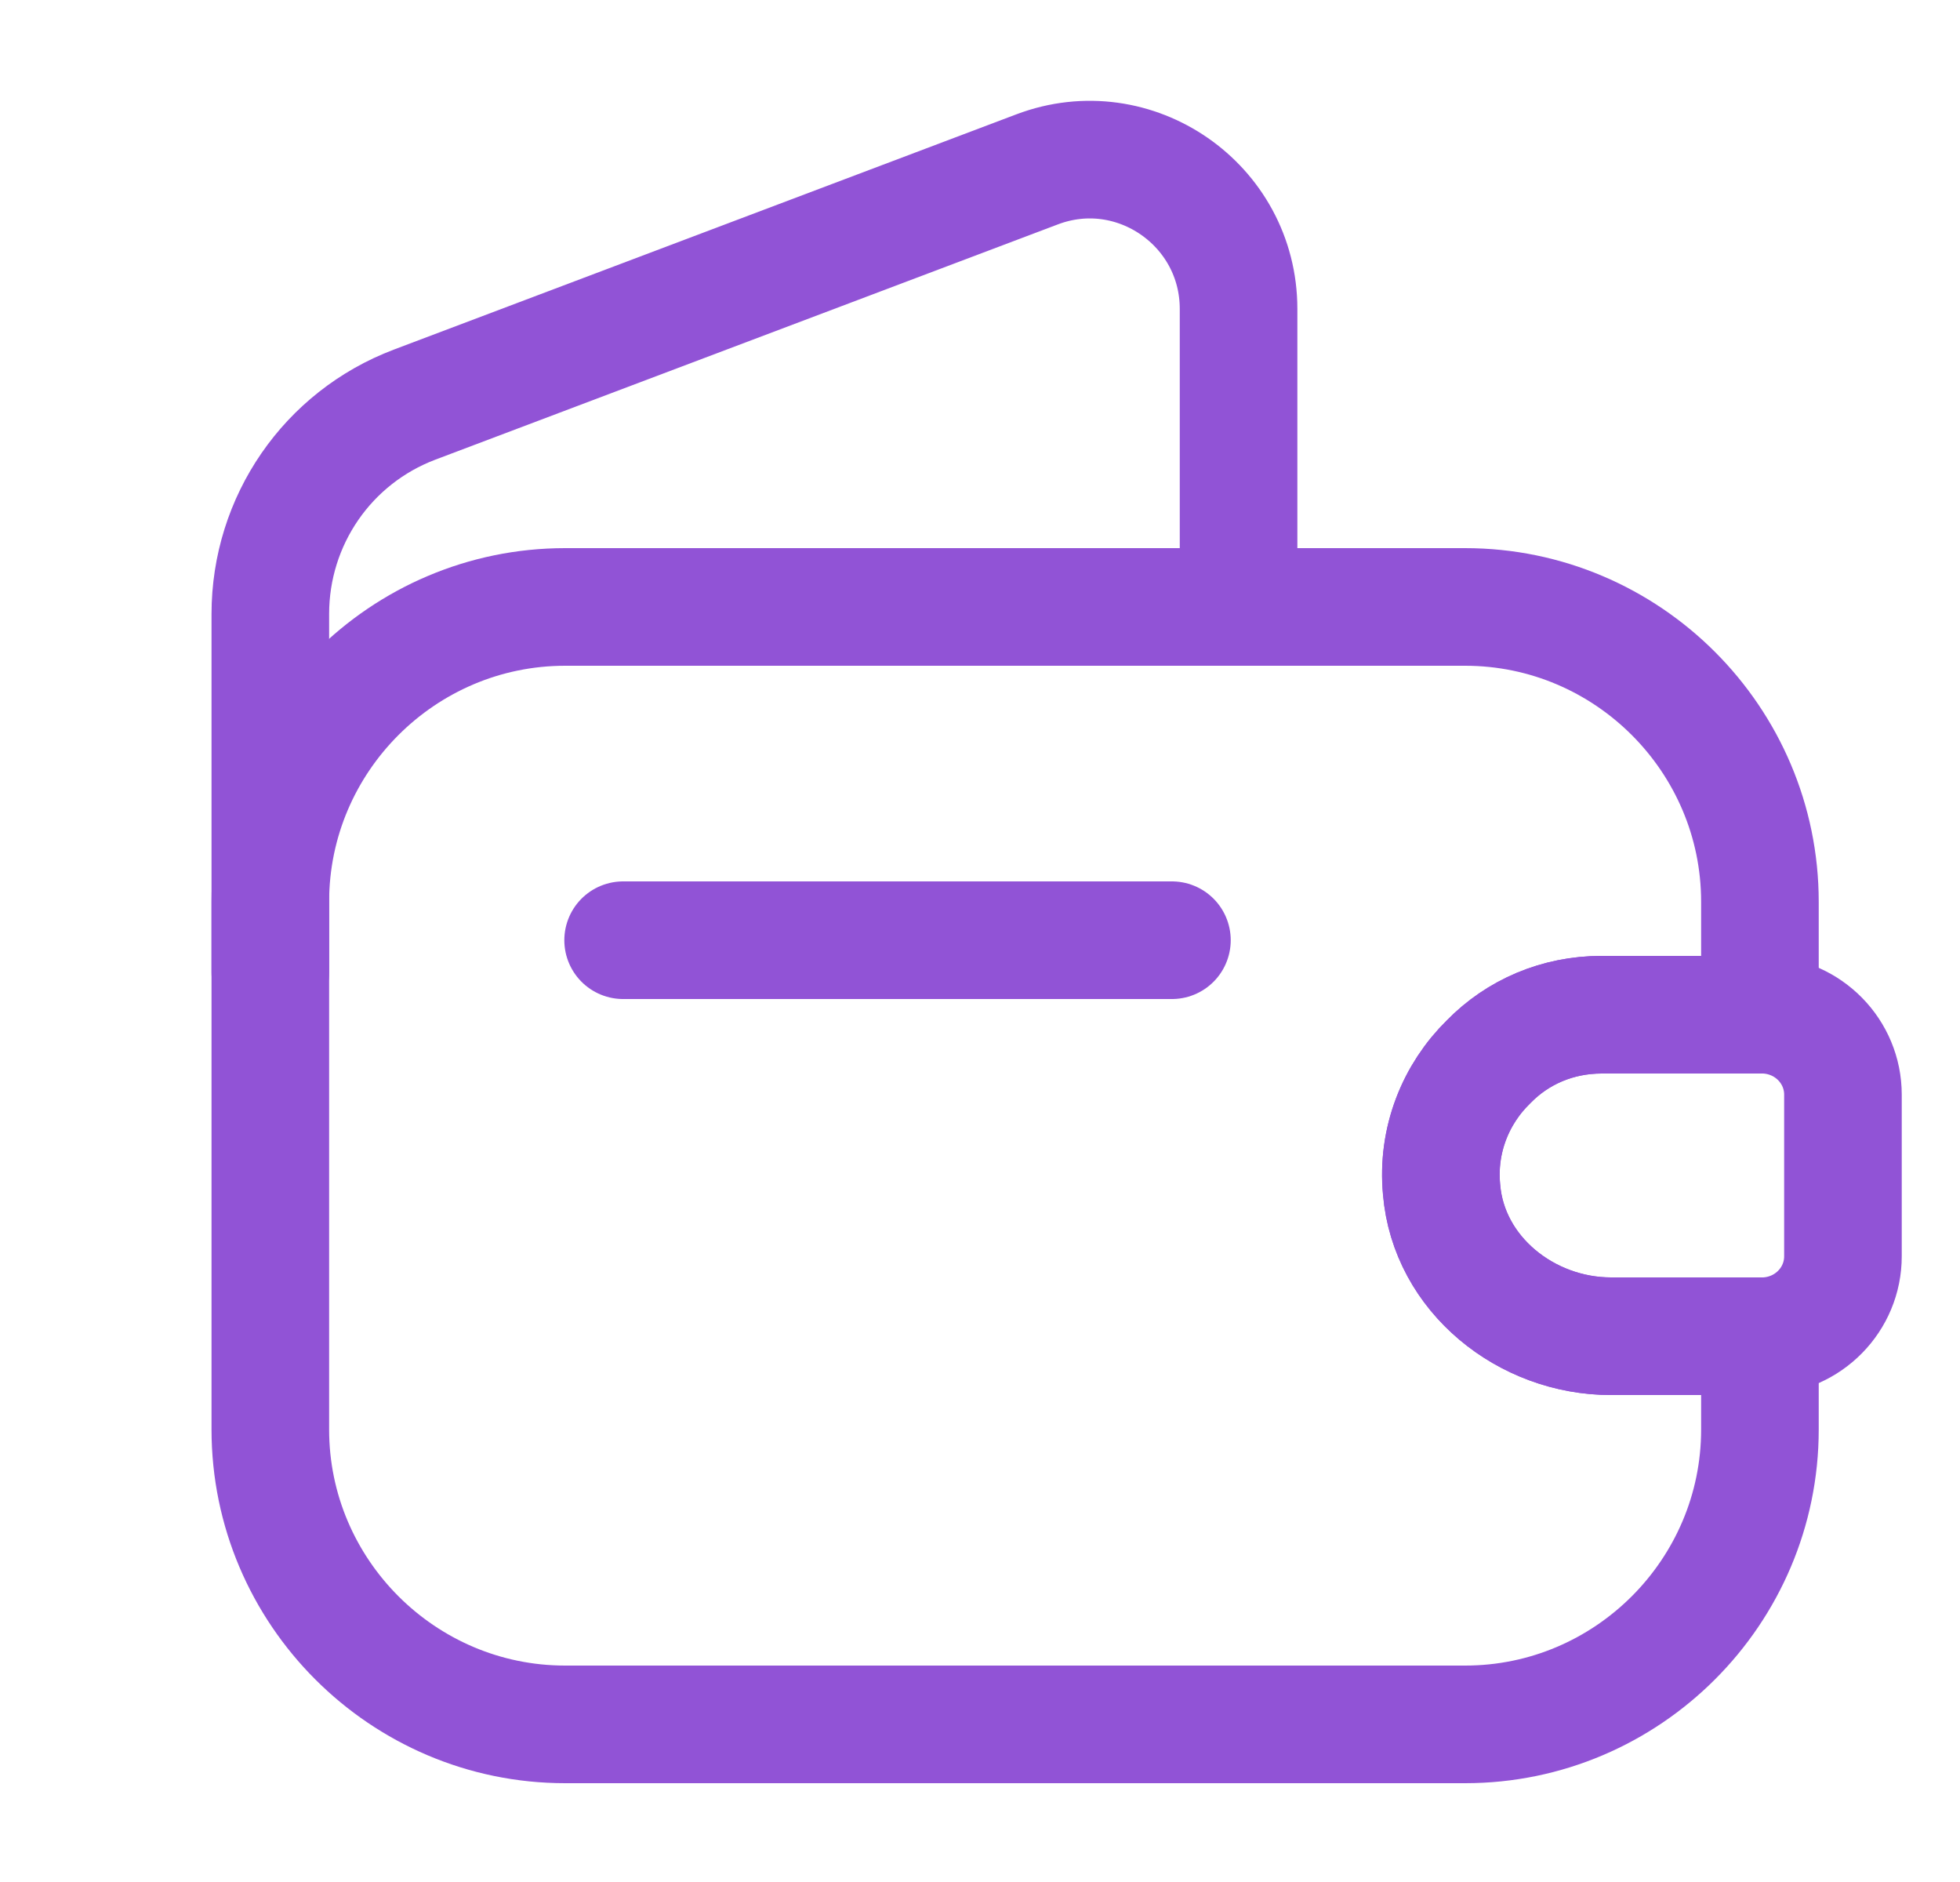
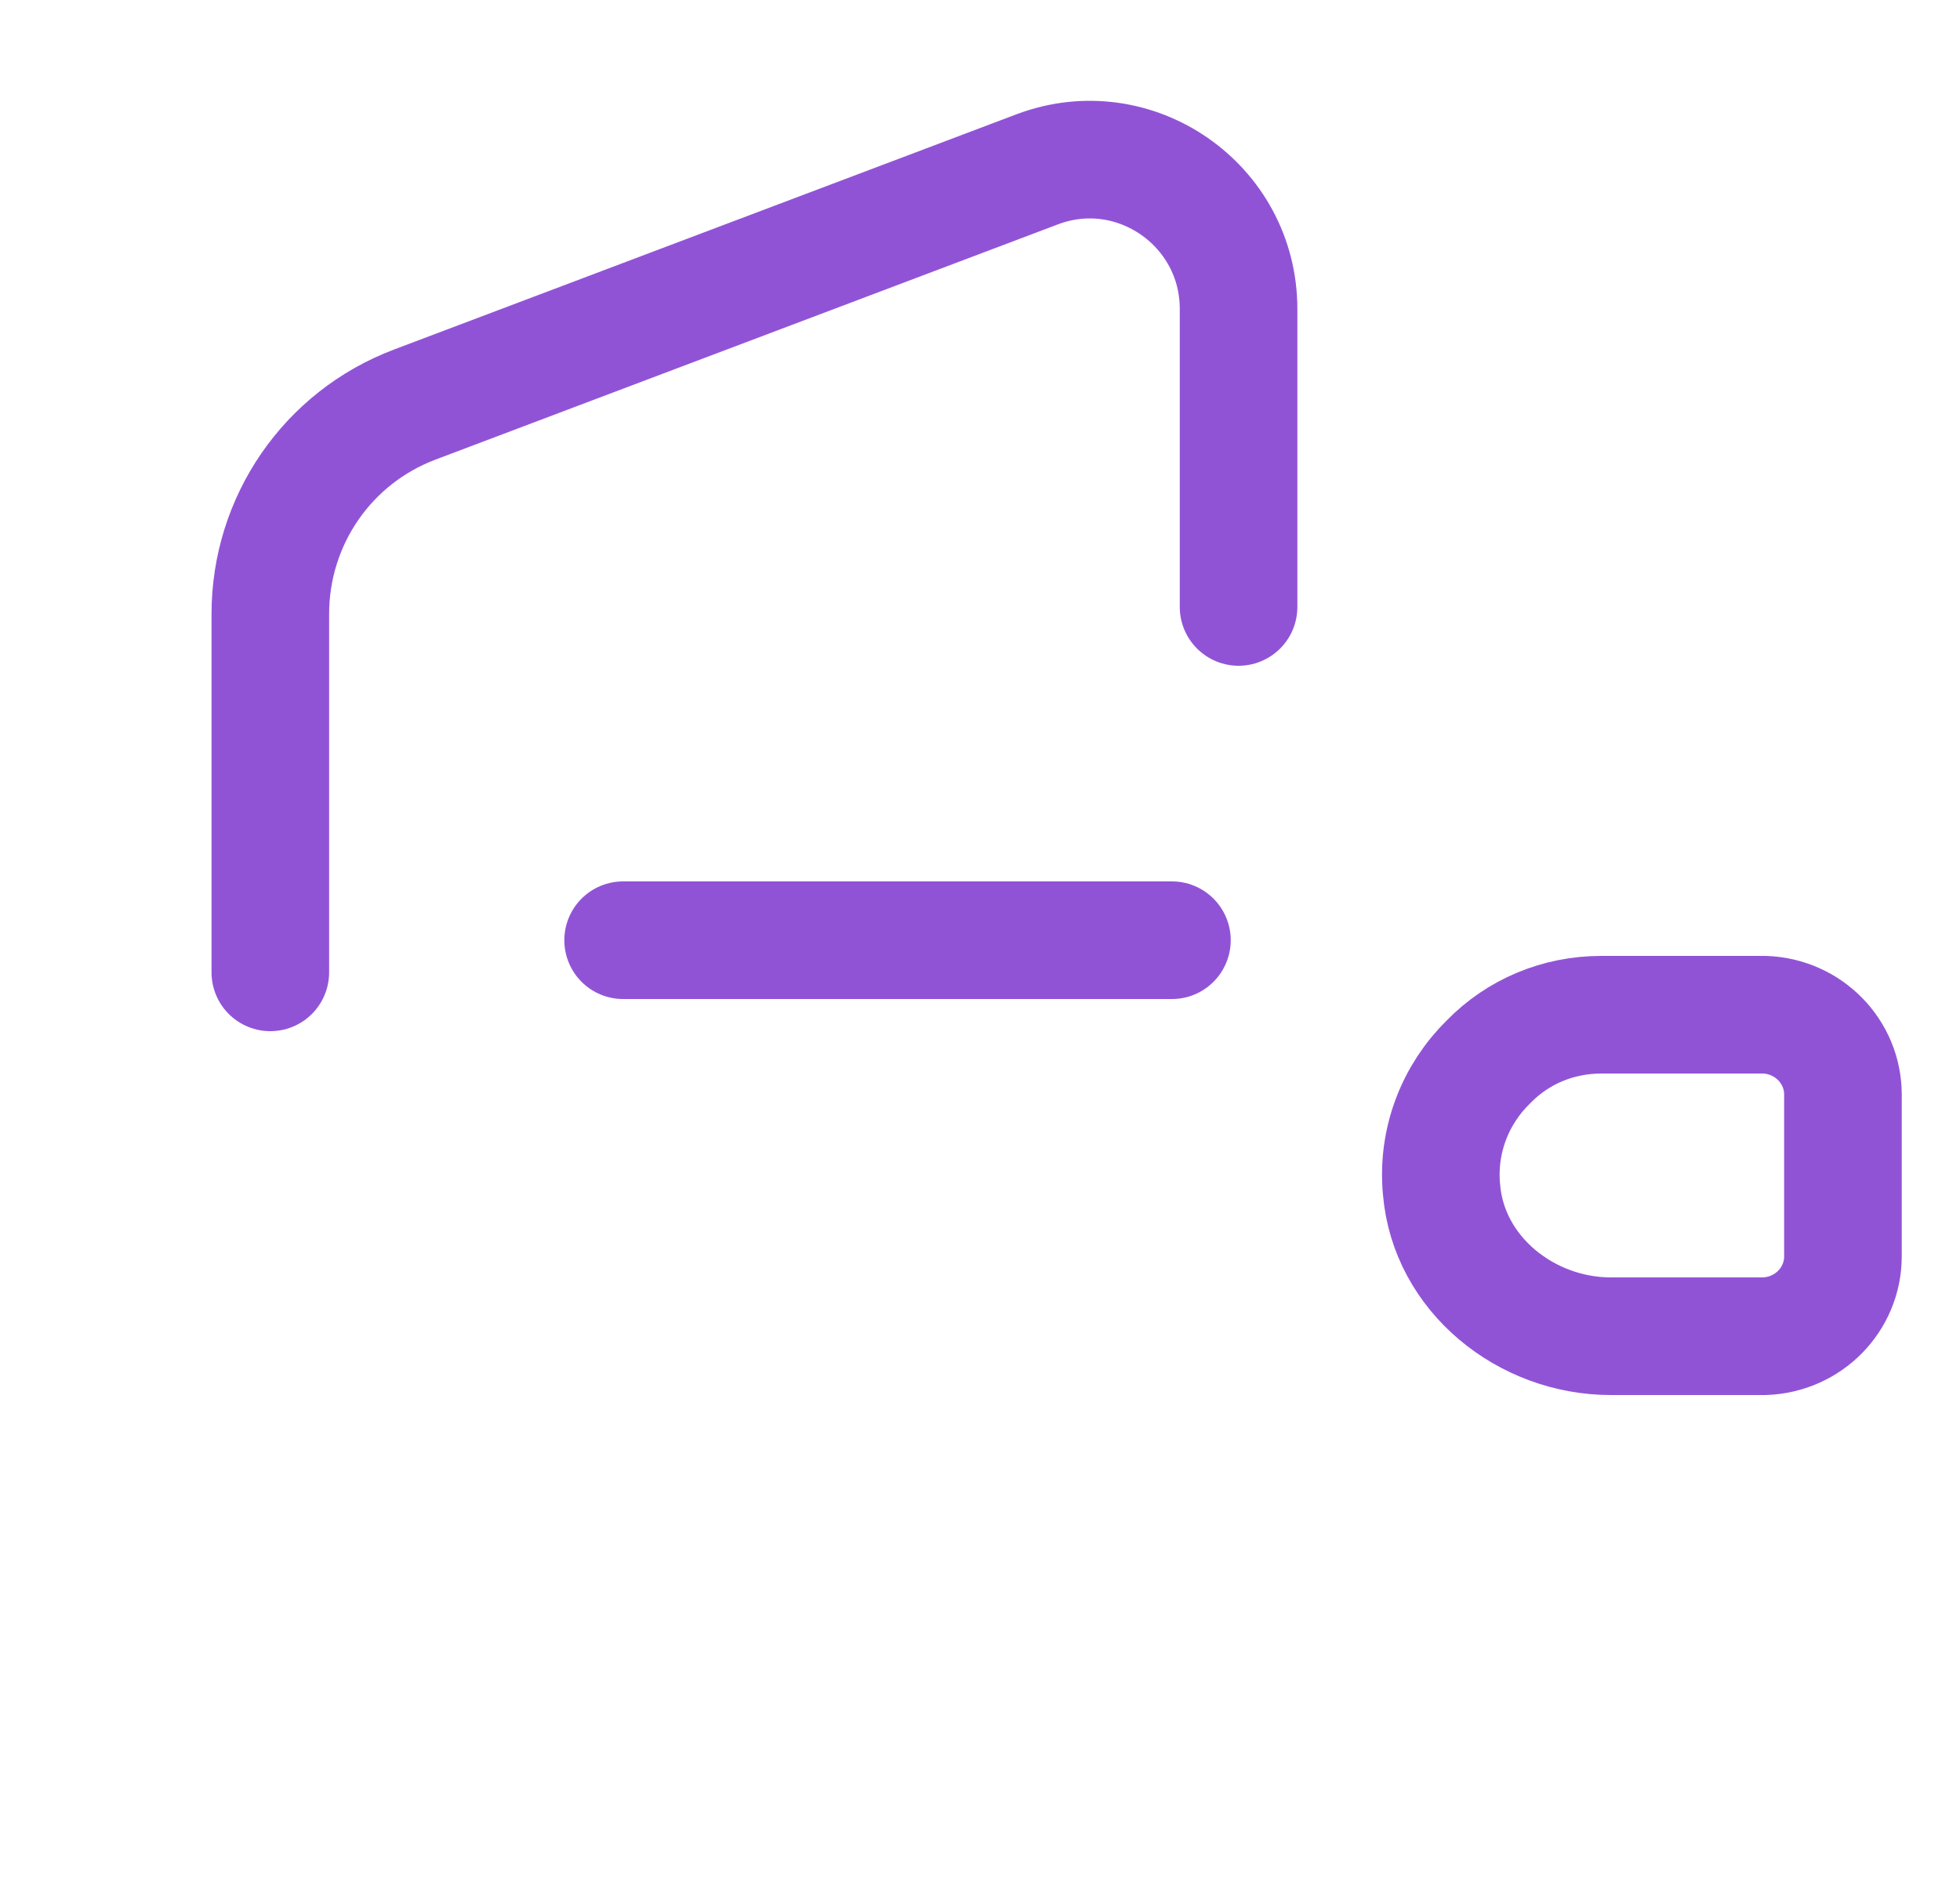
<svg xmlns="http://www.w3.org/2000/svg" width="25" height="24" viewBox="0 0 25 24" fill="none">
-   <path d="M18.988 13.54C18.568 13.95 18.328 14.54 18.388 15.17C18.478 16.25 19.468 17.04 20.548 17.04H22.448V18.23C22.448 20.3 20.758 21.99 18.688 21.99H7.208C5.138 21.99 3.448 20.3 3.448 18.23V11.5C3.448 9.43 5.138 7.74 7.208 7.74H18.688C20.758 7.74 22.448 9.43 22.448 11.5V12.94H20.428C19.868 12.94 19.358 13.16 18.988 13.54Z" stroke="#9153D6" stroke-width="1.5" stroke-linecap="round" stroke-linejoin="round" />
  <path d="M3.448 12.4V7.83C3.448 6.64 4.178 5.58 5.288 5.16L13.228 2.16C14.468 1.69 15.798 2.61 15.798 3.94V7.74" stroke="#9153D6" stroke-width="1.5" stroke-linecap="round" stroke-linejoin="round" />
  <path d="M23.507 13.96V16.02C23.507 16.57 23.067 17.02 22.507 17.04H20.547C19.467 17.04 18.477 16.25 18.387 15.17C18.327 14.54 18.567 13.95 18.987 13.54C19.357 13.16 19.867 12.94 20.427 12.94H22.507C23.067 12.96 23.507 13.41 23.507 13.96Z" stroke="#9153D6" stroke-width="1.5" stroke-linecap="round" stroke-linejoin="round" />
  <path d="M7.948 11.99H14.948" stroke="#9153D6" stroke-width="1.5" stroke-linecap="round" stroke-linejoin="round" />
</svg>